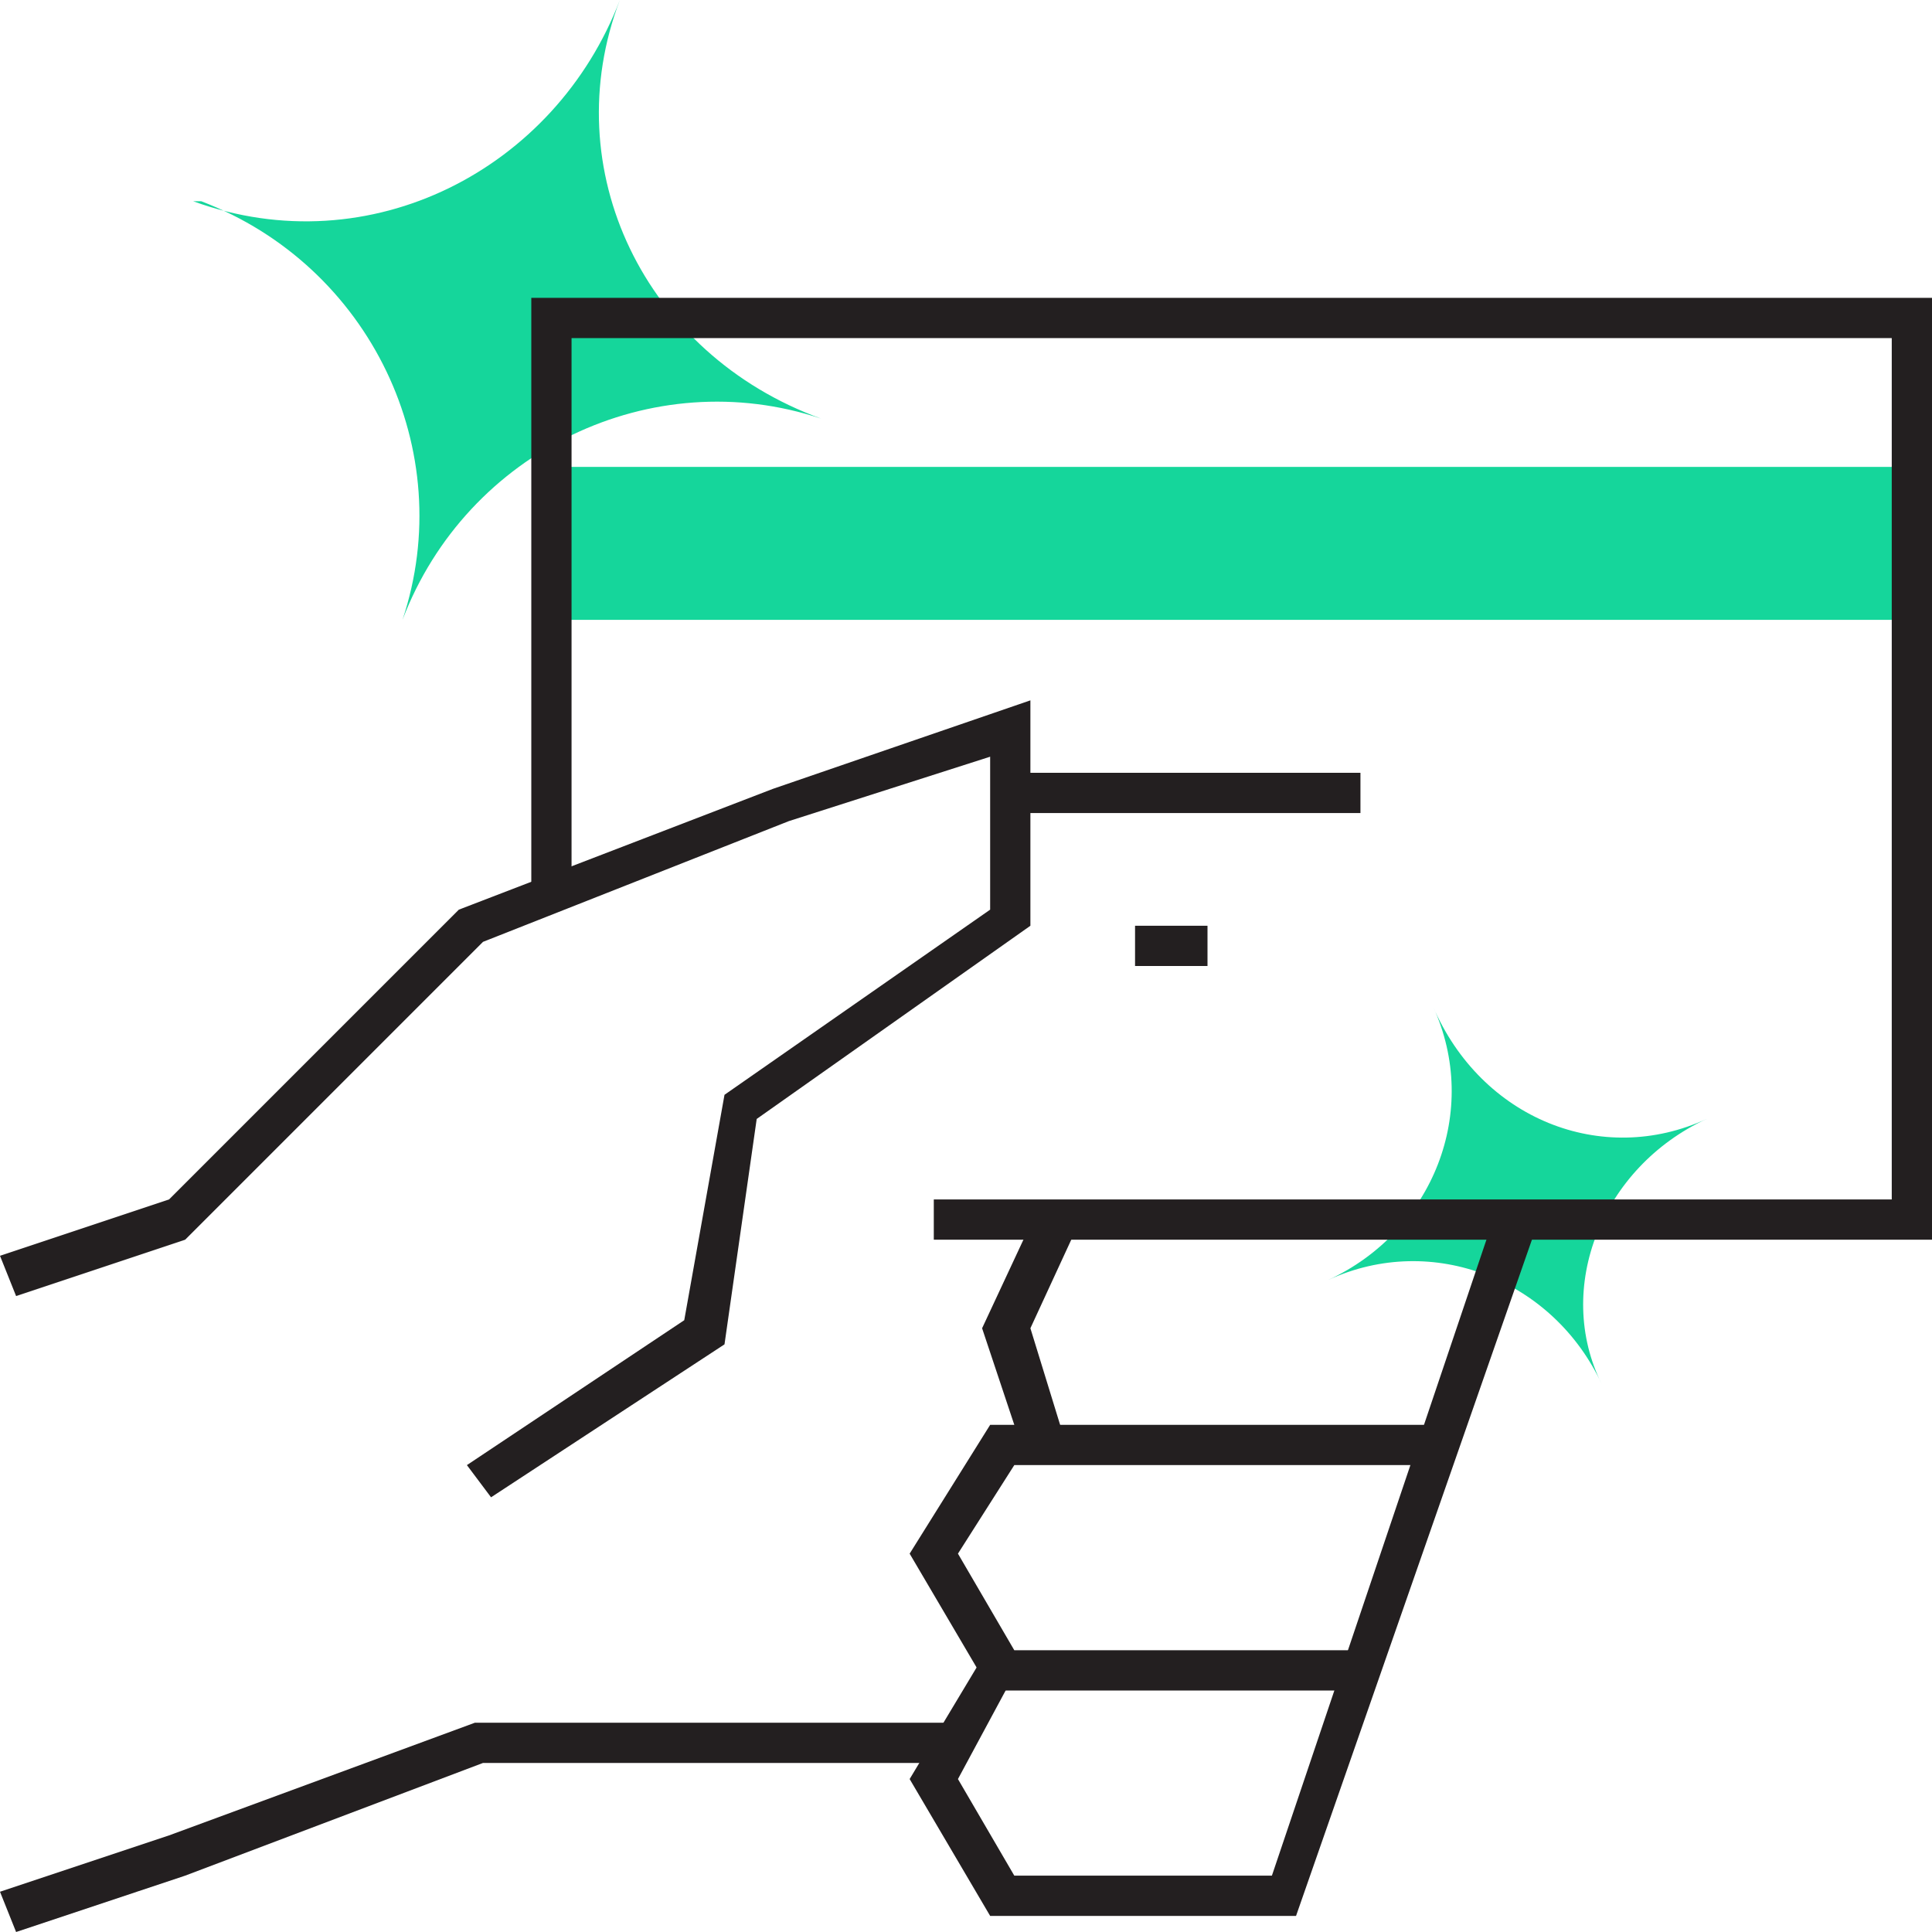
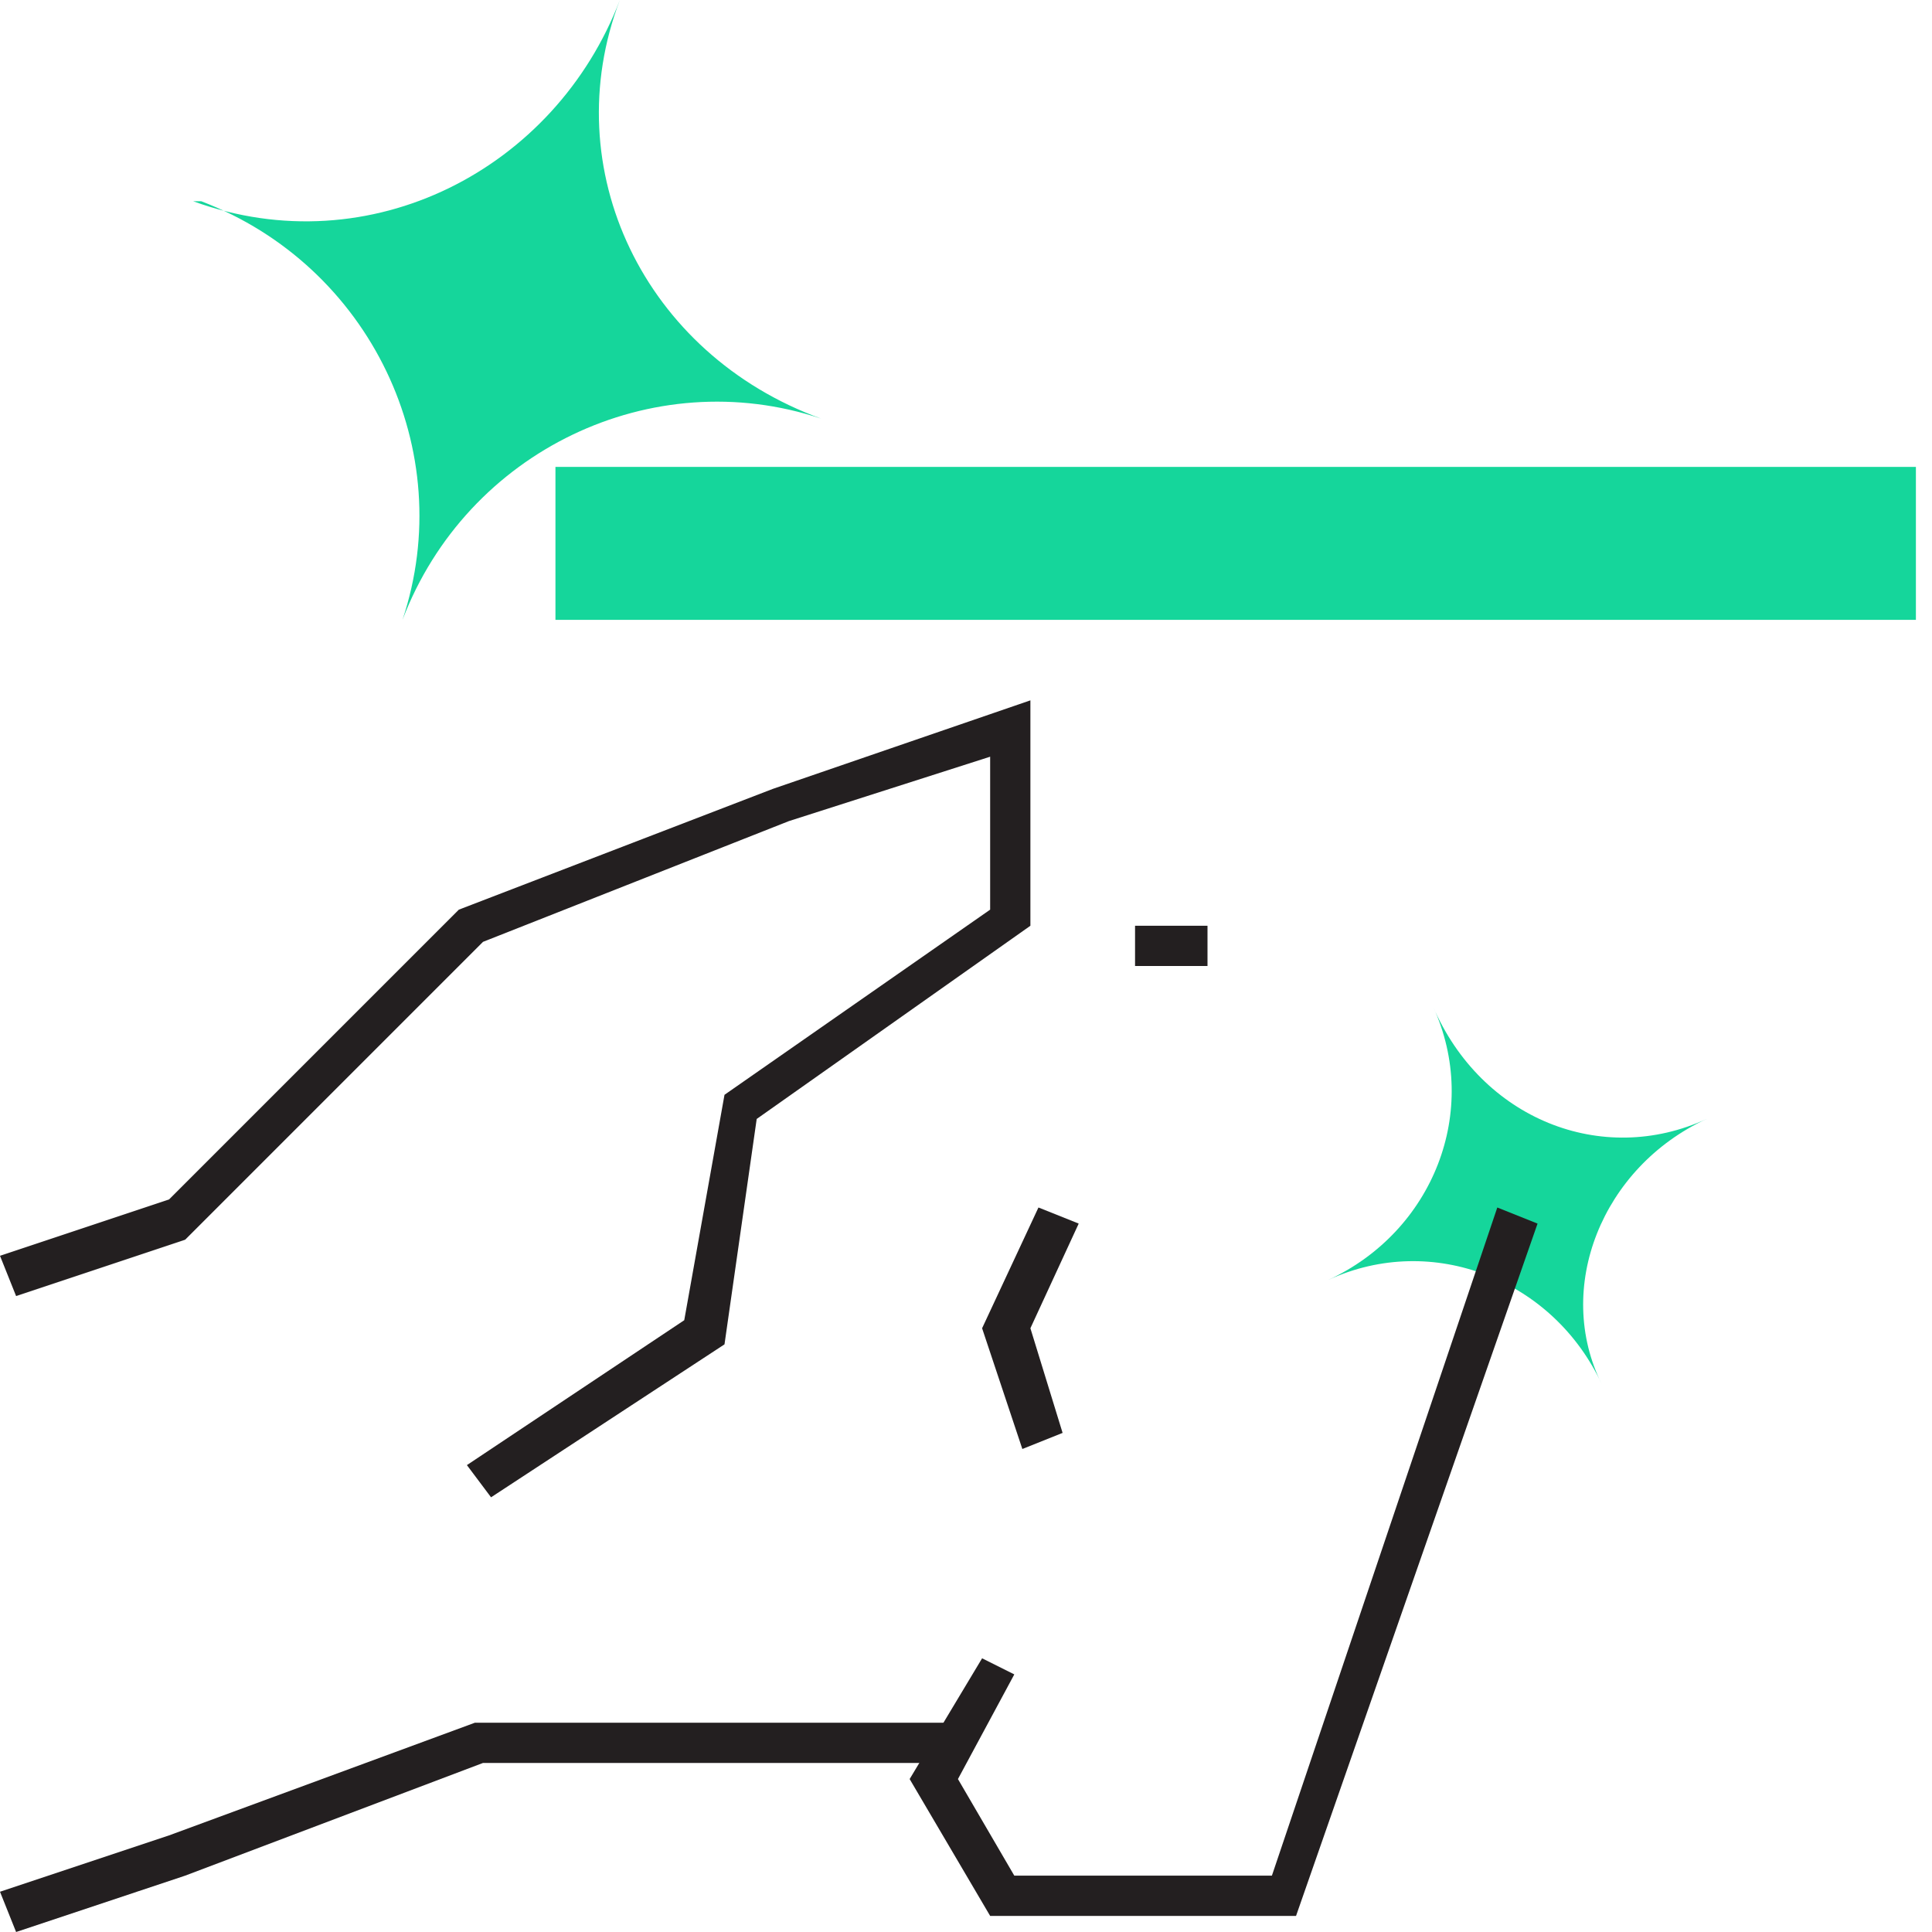
<svg xmlns="http://www.w3.org/2000/svg" version="1.1" id="Main" x="0px" y="0px" viewBox="0 0 24 24" style="enable-background:new 0 0 24 24;" xml:space="preserve">
  <style type="text/css">
	.st0{fill:#15D69B;}
	.st1{fill:#231F20;}
</style>
  <path class="st0" d="M21.2,13.9c-1.3,0.6-1.9,2.1-1.3,3.3c0,0,0,0,0,0c-0.6-1.3-2.1-1.9-3.4-1.3c1.3-0.6,1.9-2.1,1.3-3.4  c0,0,0,0,0,0C18.4,13.9,19.9,14.5,21.2,13.9C21.2,13.9,21.2,13.9,21.2,13.9z" />
  <path class="st0" d="M10.2,5.2C8.1,4.5,5.8,5.6,5,7.7c0.7-2.1-0.4-4.4-2.5-5.2c0,0,0,0-0.1,0C4.6,3.3,6.9,2.1,7.7,0  C6.9,2.1,8,4.4,10.2,5.2C10.2,5.2,10.2,5.2,10.2,5.2z" />
  <polygon class="st1" points="6.1,18.6 5.8,18.2 8.5,16.4 9,13.6 12.3,11.3 12.3,9.4 9.8,10.2 6,11.7 2.3,15.4 0.2,16.1 0,15.6   2.1,14.9 5.7,11.3 9.6,9.8 12.8,8.7 12.8,11.5 9.4,13.9 9,16.7 " />
  <polygon class="st1" points="0.2,24 0,23.5 2.1,22.8 5.9,21.4 11.9,21.4 11.9,21.9 6,21.9 2.3,23.3 " />
-   <polygon class="st1" points="16.9,21 12.3,21 11.3,19.3 12.3,17.7 17.9,17.7 17.9,18.2 12.6,18.2 11.9,19.3 12.6,20.5 16.9,20.5 " />
  <polygon class="st1" points="16.1,23.8 12.3,23.8 11.3,22.1 12.2,20.6 12.6,20.8 11.9,22.1 12.6,23.3 15.8,23.3 18.6,15 19.1,15.2   " />
  <rect x="6.9" y="5.8" class="st0" width="16.9" height="1.9" />
-   <polygon class="st1" points="24,15.4 11.6,15.4 11.6,14.9 23.5,14.9 23.5,4.2 7.1,4.2 7.1,11.1 6.6,11.1 6.6,3.7 24,3.7 " />
  <rect x="14.1" y="11.5" class="st1" width="0.9" height="0.5" />
-   <rect x="12.5" y="9.6" class="st1" width="4.4" height="0.5" />
  <polygon class="st1" points="12.7,18 12.2,16.5 12.9,15 13.4,15.2 12.8,16.5 13.2,17.8 " />
</svg>